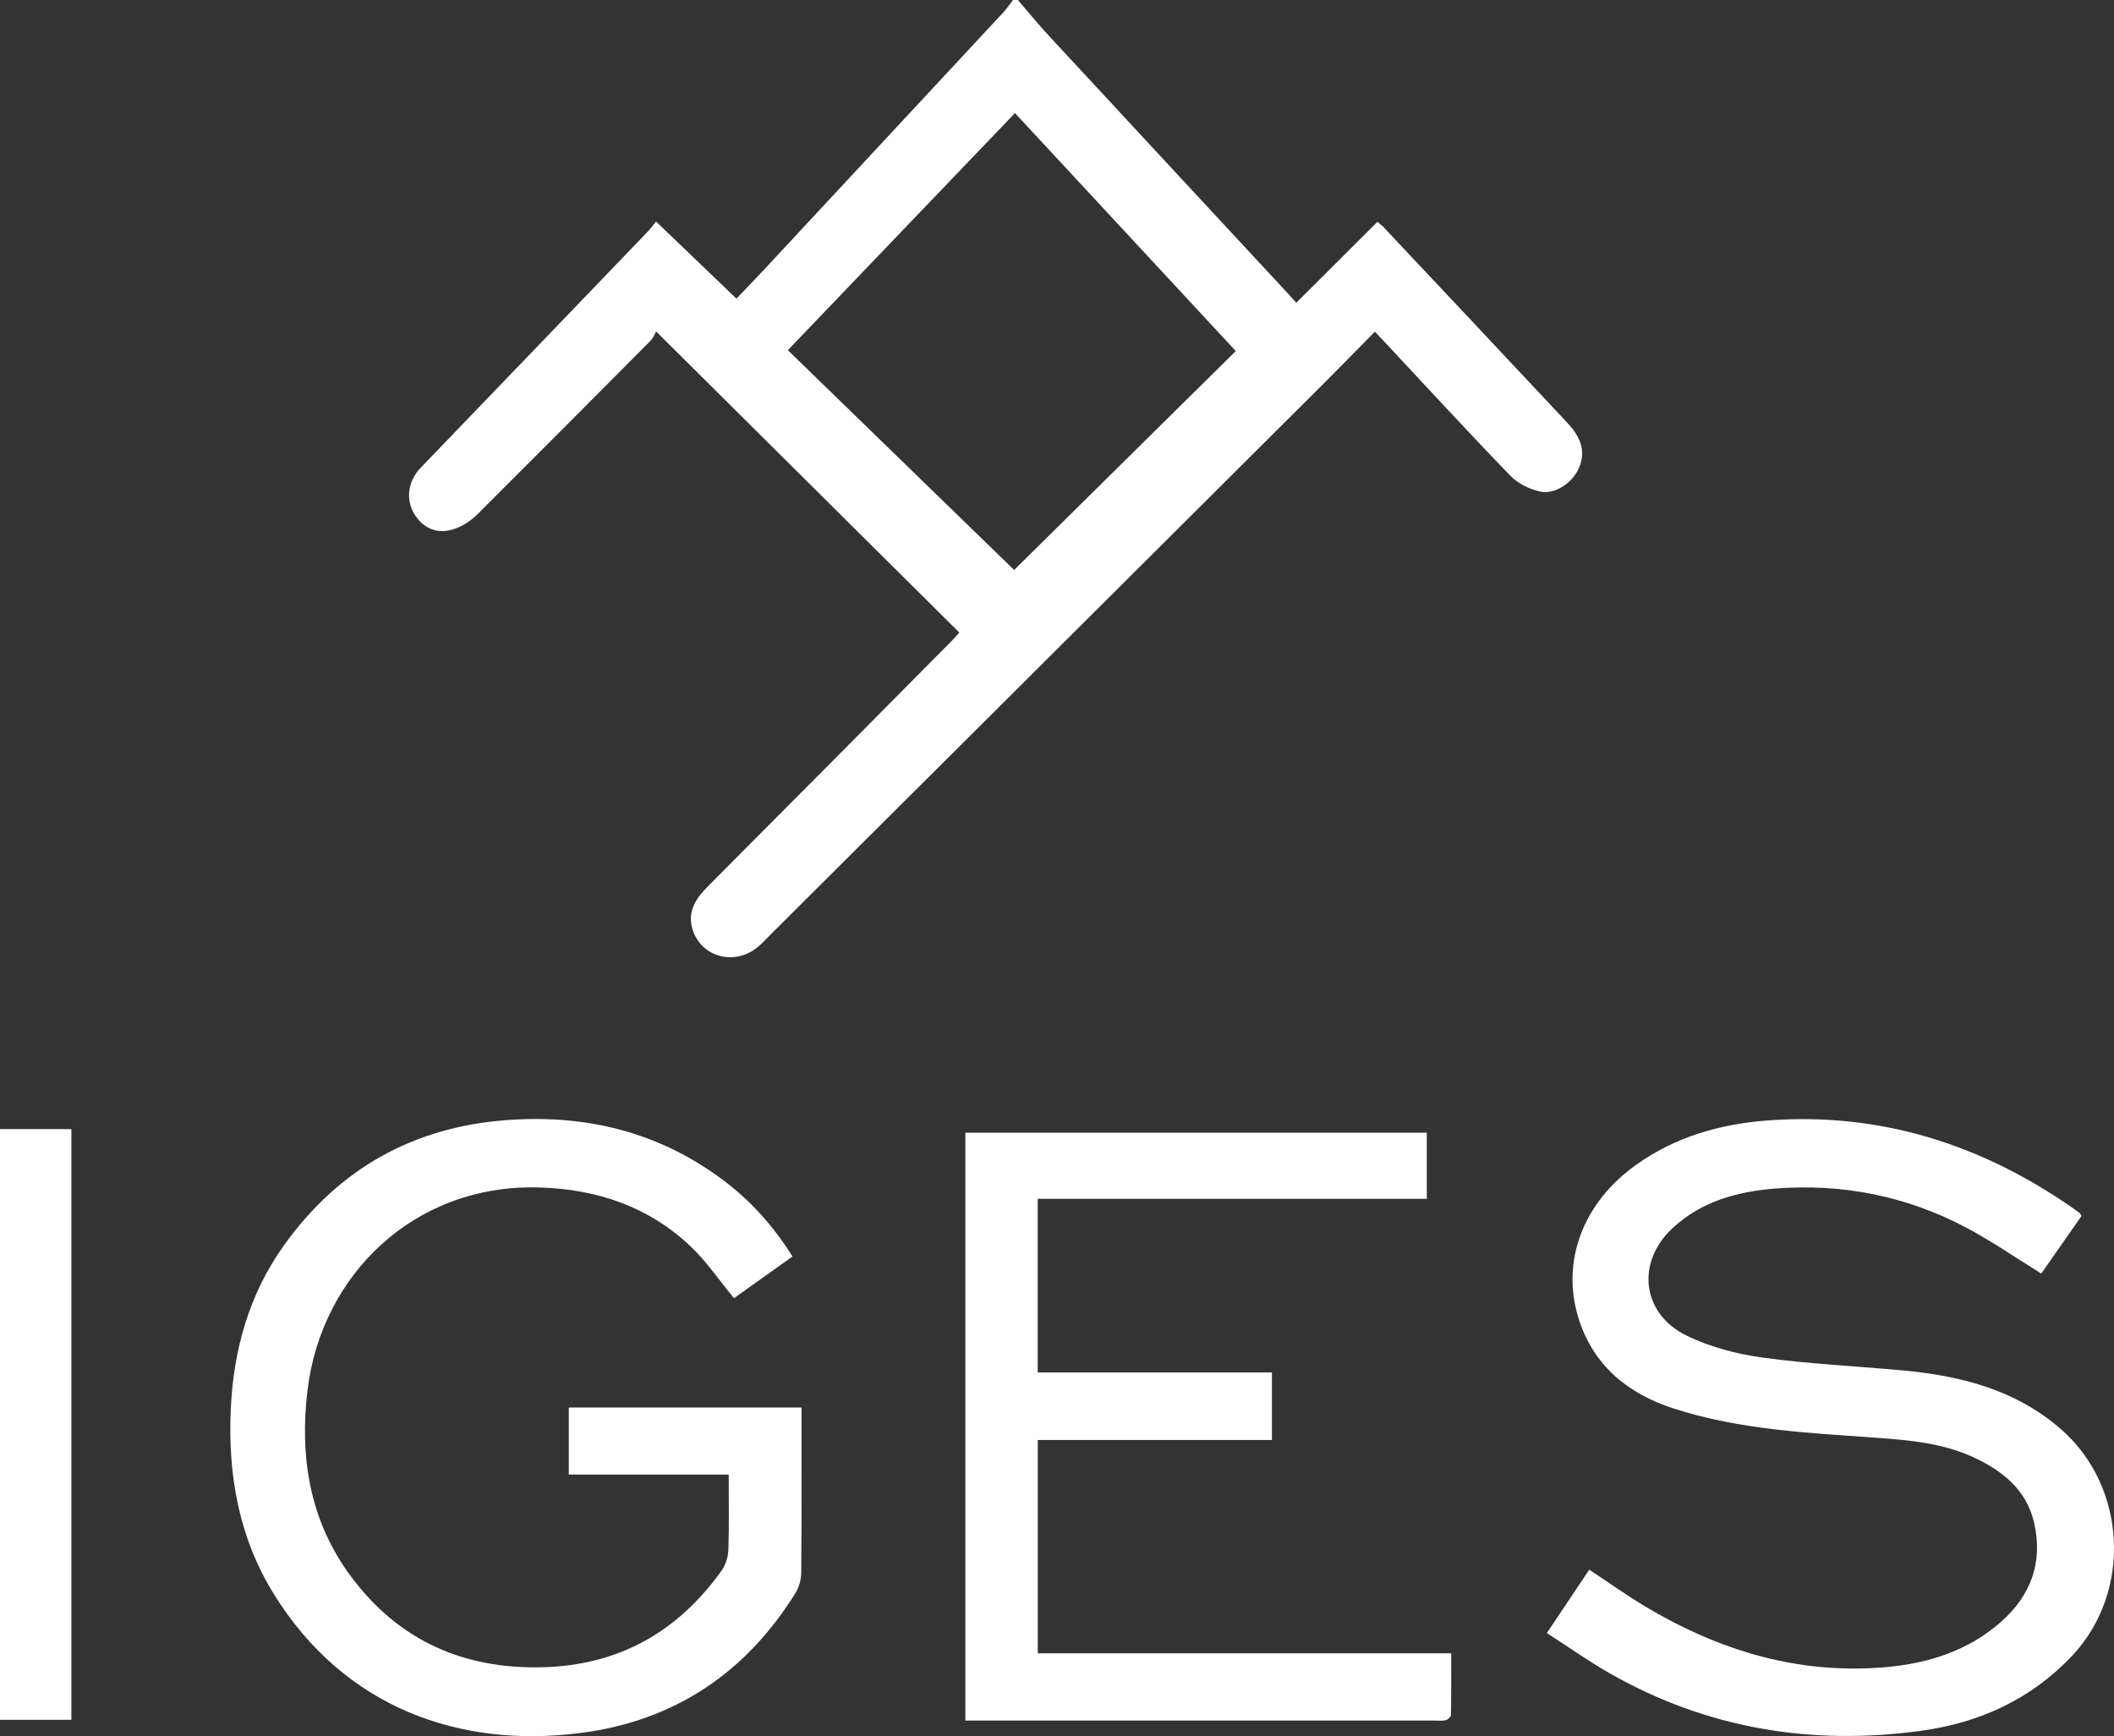
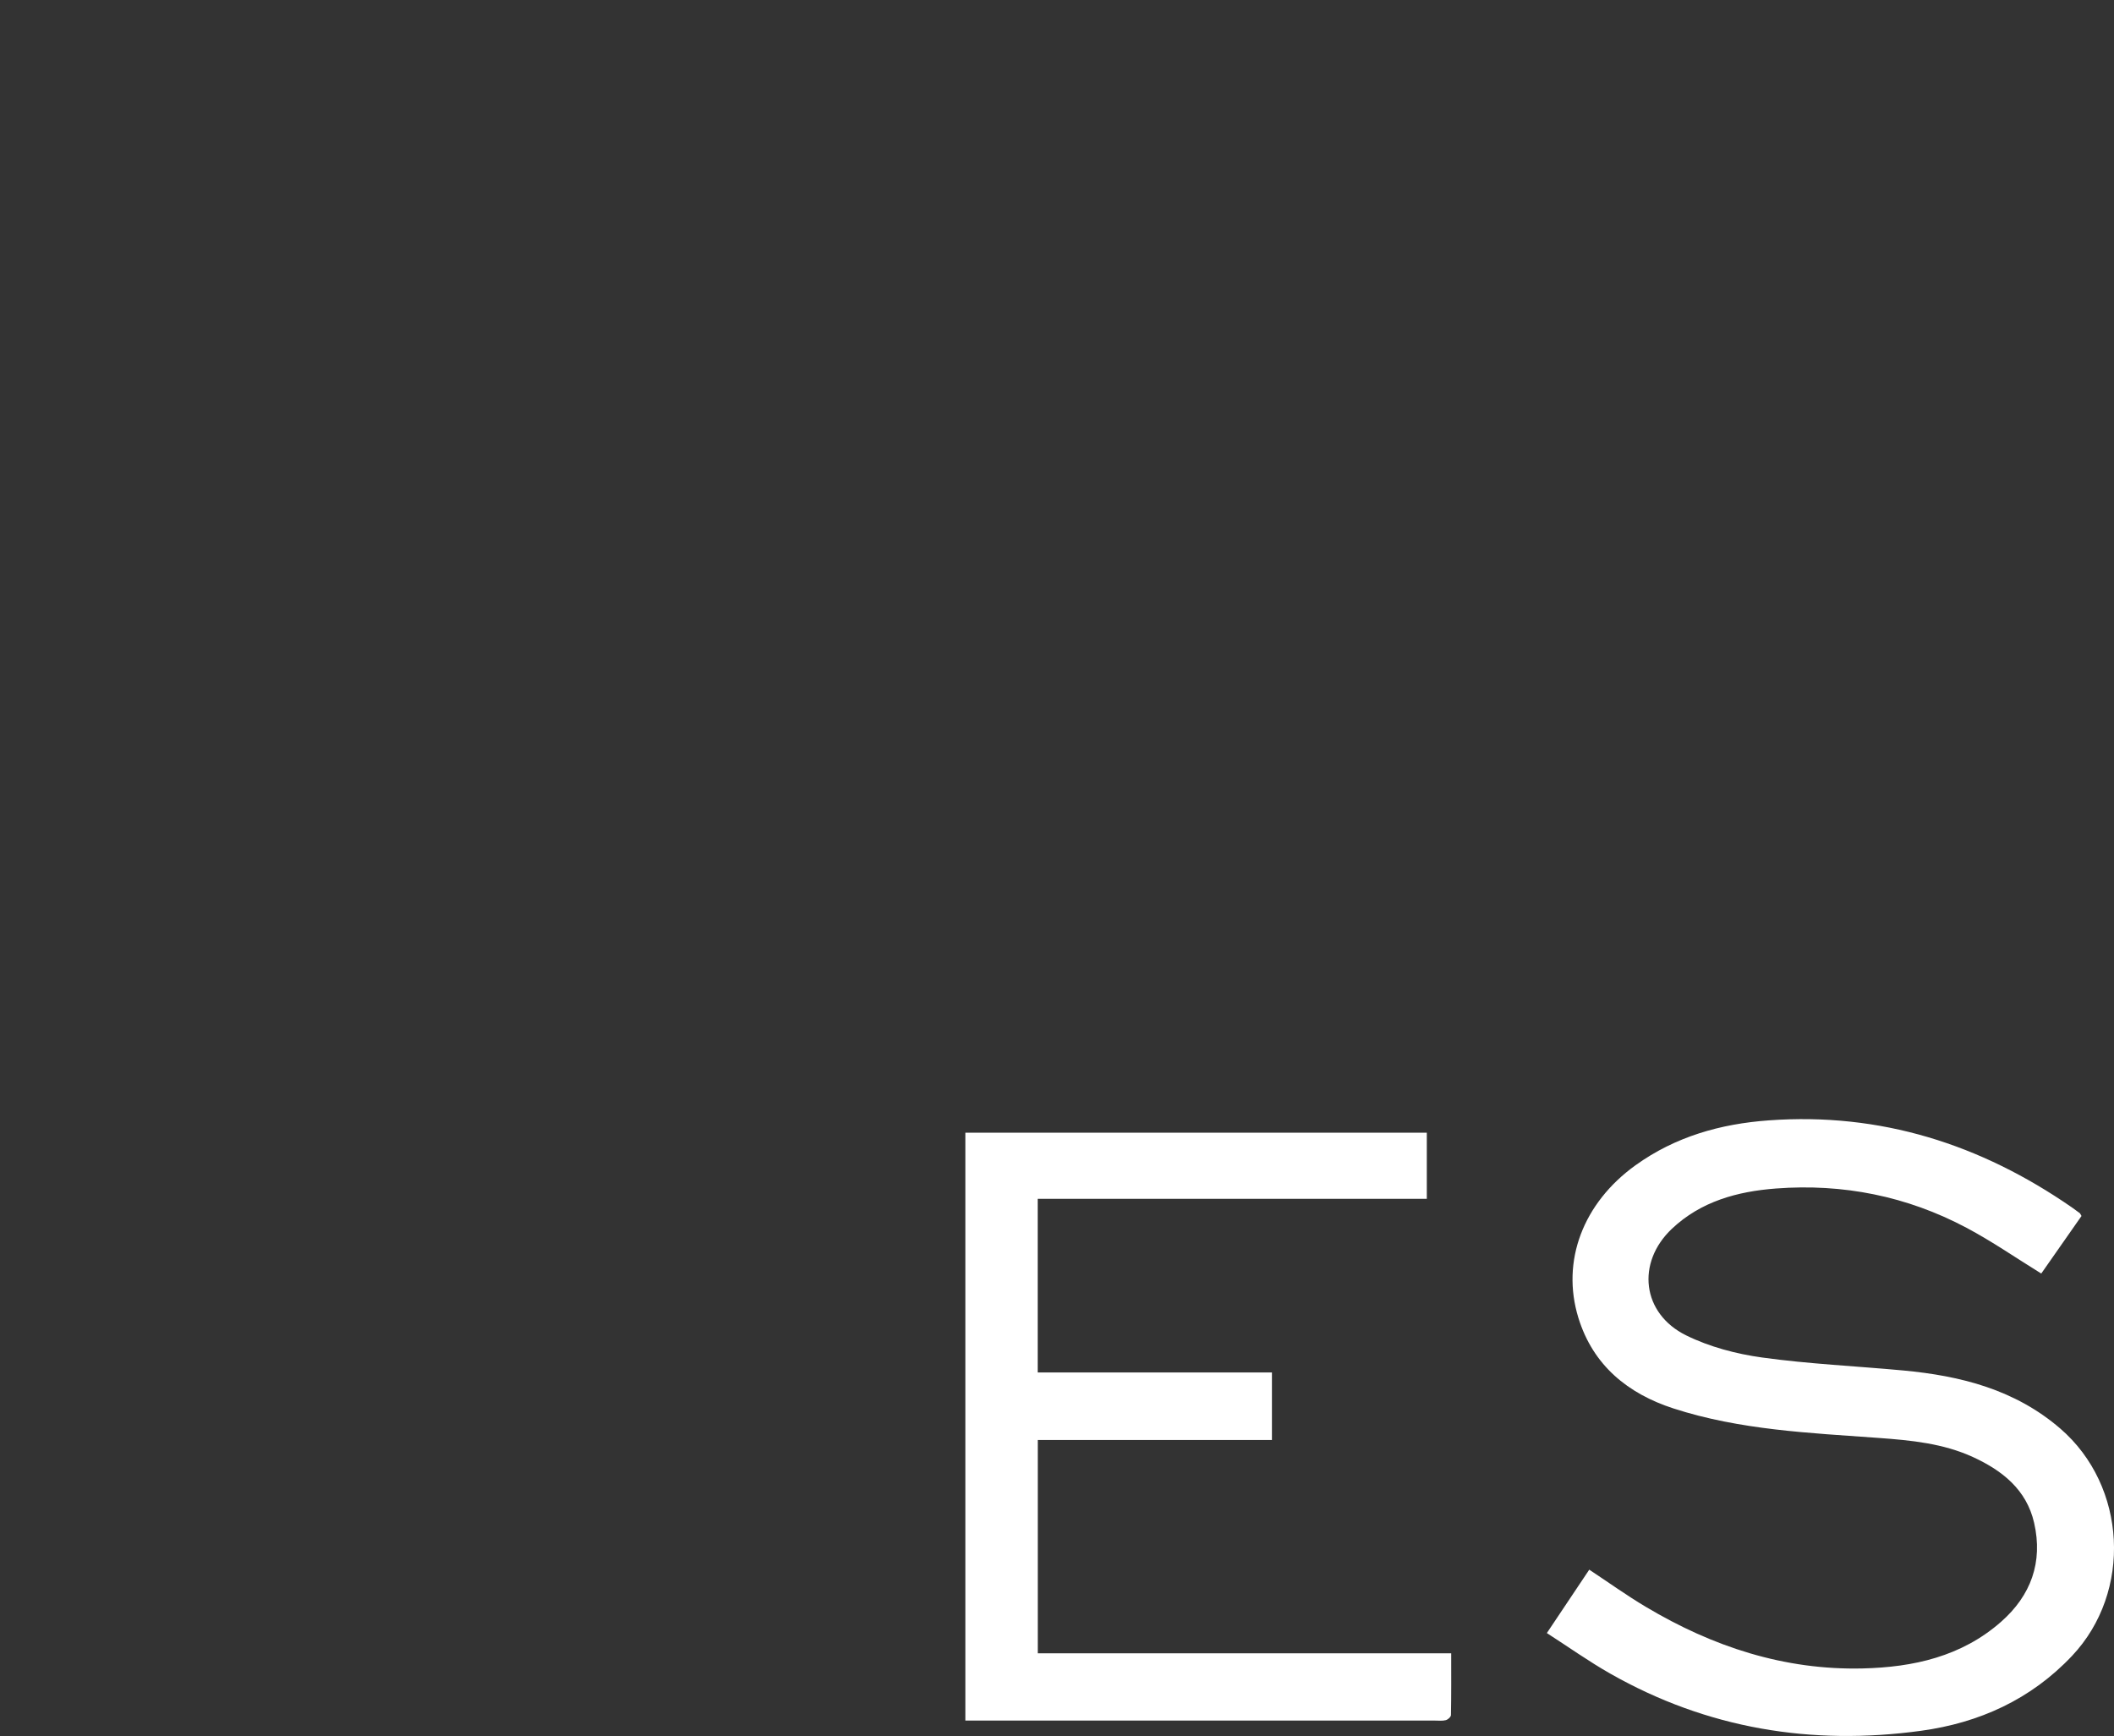
<svg xmlns="http://www.w3.org/2000/svg" id="Layer_1" data-name="Layer 1" viewBox="0 0 871.79 715.99">
  <rect x="0" y="0" width="871.79" height="715.99" fill="#333333" stroke="none" />
  <defs>
    <style>
      .cls-1 {
        fill: #fff;
        stroke-width: 0px;
      }
    </style>
  </defs>
-   <path class="cls-1" d="m419.77,0c4.19,4.86,8.24,9.85,12.6,14.56,32.94,35.59,65.95,71.11,98.93,106.66,1.13,1.22,2.23,2.46,3.28,3.63,11.26-11.24,22.28-22.23,33.42-33.34,1.19.98,1.88,1.43,2.42,2.01,25.35,26.95,50.72,53.88,75.99,80.9,4.89,5.23,7.94,11.24,4.73,18.59-2.64,6.05-9.83,11.03-15.98,9.71-4.41-.95-9.22-3.33-12.33-6.55-17.49-18.09-34.51-36.62-51.7-55.01-1.23-1.32-2.48-2.61-4.15-4.37-7.47,7.57-14.67,14.97-21.98,22.25-75.79,75.53-151.61,151.04-227.42,226.56-1.65,1.65-3.23,3.39-5.01,4.88-9.93,8.33-24.45,3.93-27.3-8.43-1.56-6.76,2.06-11.88,6.53-16.39,16.54-16.69,33.16-33.31,49.73-49.98,16.92-17.02,33.8-34.08,50.7-51.13,1.16-1.17,2.24-2.42,3.39-3.67-41.39-41.11-82.63-82.06-125.03-124.18-.46.77-1.12,2.61-2.37,3.87-23.6,23.78-47.25,47.5-70.97,71.17-1.97,1.96-4.26,3.79-6.72,5.05-7.82,4-14.45,2.55-19-3.81-4.4-6.15-3.66-14.22,1.93-20.05,16.74-17.43,33.51-34.83,50.26-52.25,14.44-15.01,28.89-30.02,43.31-45.06,1.14-1.19,2.11-2.55,3.52-4.26,11.28,10.82,22.05,21.15,33.15,31.8,3.81-4,7.49-7.77,11.08-11.63,33.04-35.49,66.08-71,99.08-106.53,1.44-1.55,2.6-3.35,3.9-5.03.67,0,1.33,0,2,0Zm-94.87,144.41c31.39,30.49,62.3,60.51,93.32,90.65,30.54-30.17,60.84-60.09,91.4-90.29-30.55-32.92-60.74-65.46-91.06-98.14-31.36,32.74-62.32,65.06-93.66,97.78Z" />
  <path class="cls-1" d="m637.9,673.47c6.2-9.27,11.83-17.68,17.49-26.15,7.89,5.21,15.43,10.63,23.38,15.36,27.52,16.41,57.08,26.15,89.43,25.37,20.86-.5,40.71-4.91,56.97-19.19,12.38-10.87,17.39-24.64,13.68-40.85-3.13-13.67-13.08-21.54-25.18-27.11-12.32-5.66-25.56-6.93-38.86-7.9-28.53-2.07-57.25-3.26-84.71-12.17-18.76-6.09-33.16-17.74-39.2-37.39-7.19-23.41,1.97-47.36,23.56-62.89,16.43-11.81,35.03-17.08,54.99-18.52,46.06-3.34,87.34,9.85,124.95,35.88,1.09.76,2.17,1.54,3.23,2.35.24.18.35.54.76,1.2-5.58,7.98-11.26,16.1-16.6,23.74-10.43-6.44-20.3-13.27-30.83-18.87-24.52-13.03-50.92-18.3-78.57-16.2-15.83,1.2-30.94,5.29-42.91,16.6-14.8,13.98-12.42,34.97,5.89,43.98,9.63,4.74,20.62,7.64,31.31,9.12,19.26,2.67,38.77,3.54,58.15,5.34,23.7,2.21,46.08,7.83,64.79,23.95,27.47,23.68,29.81,67.34,4.84,93.78-16.99,17.99-38.29,27.59-62.25,30.87-45.15,6.18-88.17-.86-128.09-23.54-8.9-5.05-17.28-11.02-26.21-16.76Z" />
-   <path class="cls-1" d="m326.81,518.18c-8.49,6.05-16.59,11.81-24.12,17.18-6.13-7.41-11.38-15.23-18.07-21.53-17.34-16.35-38.48-23.42-62.21-24.13-51.57-1.53-89.85,36.09-95.58,83.48-3.36,27.78.87,54.19,18.1,77.2,19.62,26.22,46.24,37.99,78.76,37.19,31.41-.78,55.79-14.53,73.87-39.85,1.69-2.37,2.72-5.7,2.82-8.63.34-10.12.13-20.26.13-31h-65.94v-27.65h95.96c0,1.71,0,3.46,0,5.21,0,21,.09,42-.11,63-.03,2.8-.92,5.95-2.4,8.33-20.45,32.95-49.9,52.66-88.35,57.66-50.04,6.51-97.76-10.34-126.83-57.42-14.37-23.27-18.9-49.09-17.67-76.06,1.12-24.58,7.56-47.61,22.07-67.79,22.5-31.29,52.98-48.54,91.61-51.44,32.78-2.46,62.74,4.84,89.27,24.66,11.45,8.55,20.83,19.04,28.7,31.57Z" />
  <path class="cls-1" d="m398.1,709.54v-242.43h190.3v27.27h-160.46v71.61h96.59v27.86h-96.56v87.96h170.49c0,8.9.06,17.18-.1,25.47-.01.74-1.25,1.87-2.12,2.1-1.41.37-2.97.17-4.47.17-62.5,0-125.01,0-187.51,0h-6.17Z" />
-   <path class="cls-1" d="m29.43,709.23H0v-243.59h29.43v243.59Z" />
</svg>